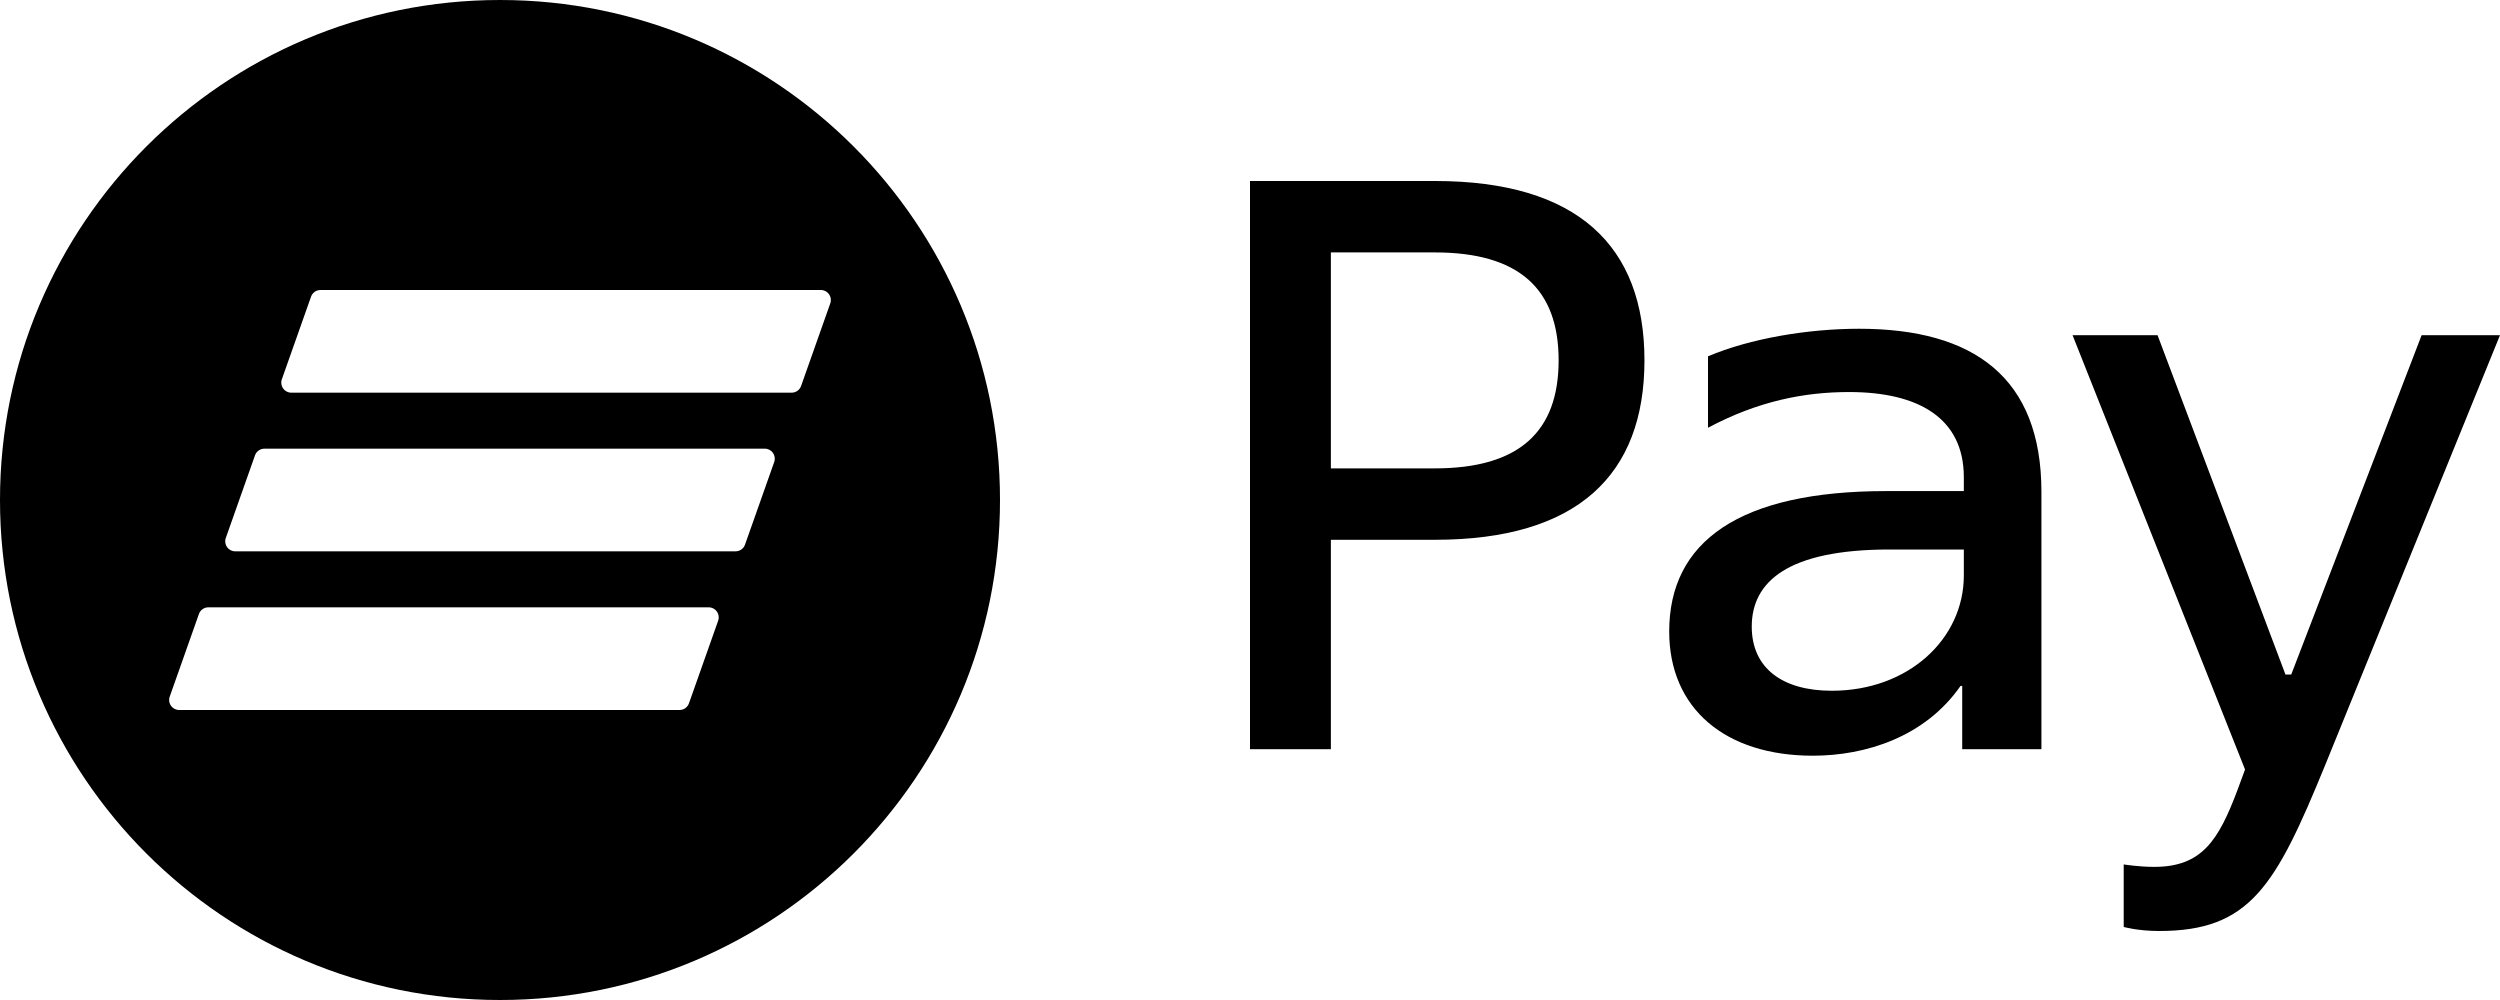
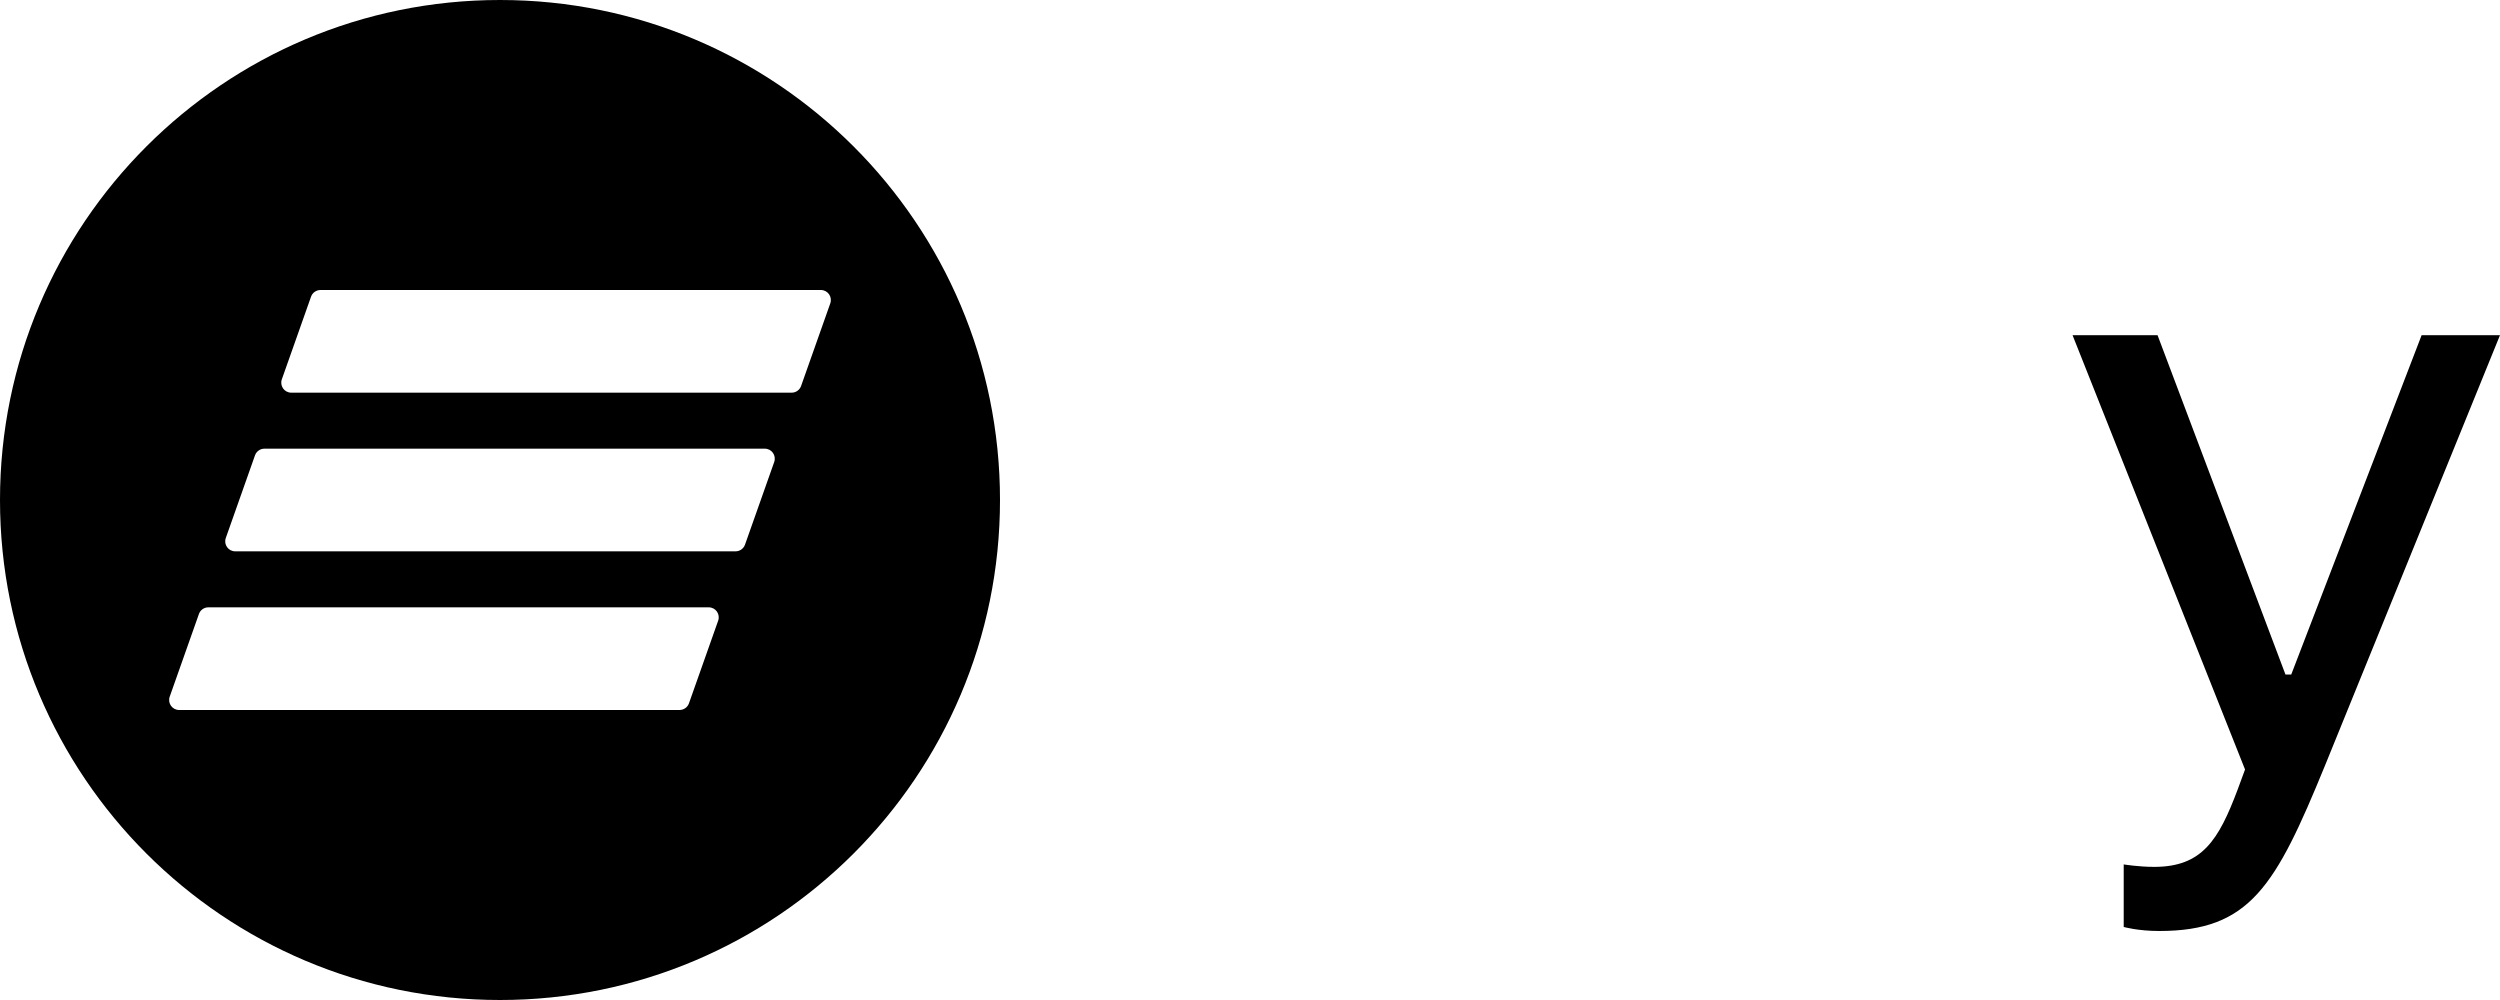
<svg xmlns="http://www.w3.org/2000/svg" width="60" height="24" viewBox="0 0 60 24" fill="none">
  <path d="M54.851 16.188H54.99L58.119 8.044H60L55.801 18.37C54.613 21.273 53.999 22.344 51.821 22.344C51.306 22.344 50.969 22.247 50.969 22.247V20.746C50.969 20.746 51.325 20.805 51.702 20.805C52.851 20.805 53.247 20.162 53.702 18.954L53.881 18.468L49.741 8.044H51.781L54.851 16.188Z" fill="black" />
-   <path fill-rule="evenodd" clip-rule="evenodd" d="M44.617 7.89C47.37 7.89 48.994 9.058 48.994 11.805V17.981H47.093V16.462H47.053C46.201 17.688 44.775 18.137 43.507 18.137C41.408 18.137 40.061 17.007 40.061 15.156C40.061 12.994 41.745 11.786 45.271 11.786H47.132V11.454C47.132 10.033 46.042 9.409 44.379 9.409C43.309 9.409 42.2 9.623 40.992 10.266V8.552C42.002 8.123 43.389 7.89 44.617 7.89ZM45.35 13.188C42.894 13.188 42.042 13.968 42.042 15.039C42.042 16.033 42.775 16.578 43.963 16.578C45.805 16.578 47.132 15.331 47.132 13.812V13.188H45.35Z" fill="black" />
-   <path fill-rule="evenodd" clip-rule="evenodd" d="M34.437 4.344C37.862 4.344 39.467 5.902 39.467 8.649C39.467 11.396 37.862 12.955 34.437 12.955H31.941V17.981H30V4.344H34.437ZM31.941 11.241H34.437C36.457 11.241 37.407 10.363 37.407 8.649C37.407 6.934 36.457 6.058 34.437 6.058H31.941V11.241Z" fill="black" />
  <path fill-rule="evenodd" clip-rule="evenodd" d="M12 0C5.372 0 0 5.372 0 12C0 18.628 5.372 24 12 24C18.628 24 24 18.628 24 12C24 5.372 18.628 0 12 0ZM7.465 7.12C7.499 7.024 7.59 6.96 7.692 6.96H19.7C19.866 6.96 19.982 7.123 19.927 7.28L19.226 9.264C19.192 9.36 19.102 9.424 19 9.424H6.99C6.824 9.424 6.709 9.26 6.764 9.104L7.465 7.12ZM6.12 10.928C6.154 10.832 6.245 10.768 6.346 10.768H18.355C18.521 10.768 18.636 10.932 18.581 11.088L17.88 13.072C17.846 13.168 17.755 13.232 17.654 13.232H5.645C5.479 13.232 5.364 13.068 5.419 12.912L6.12 10.928ZM4.774 14.736C4.808 14.64 4.898 14.576 5 14.576H17.01C17.176 14.576 17.291 14.74 17.236 14.896L16.535 16.88C16.501 16.976 16.41 17.04 16.308 17.04H4.3C4.134 17.04 4.018 16.877 4.073 16.72L4.774 14.736Z" fill="black" />
</svg>